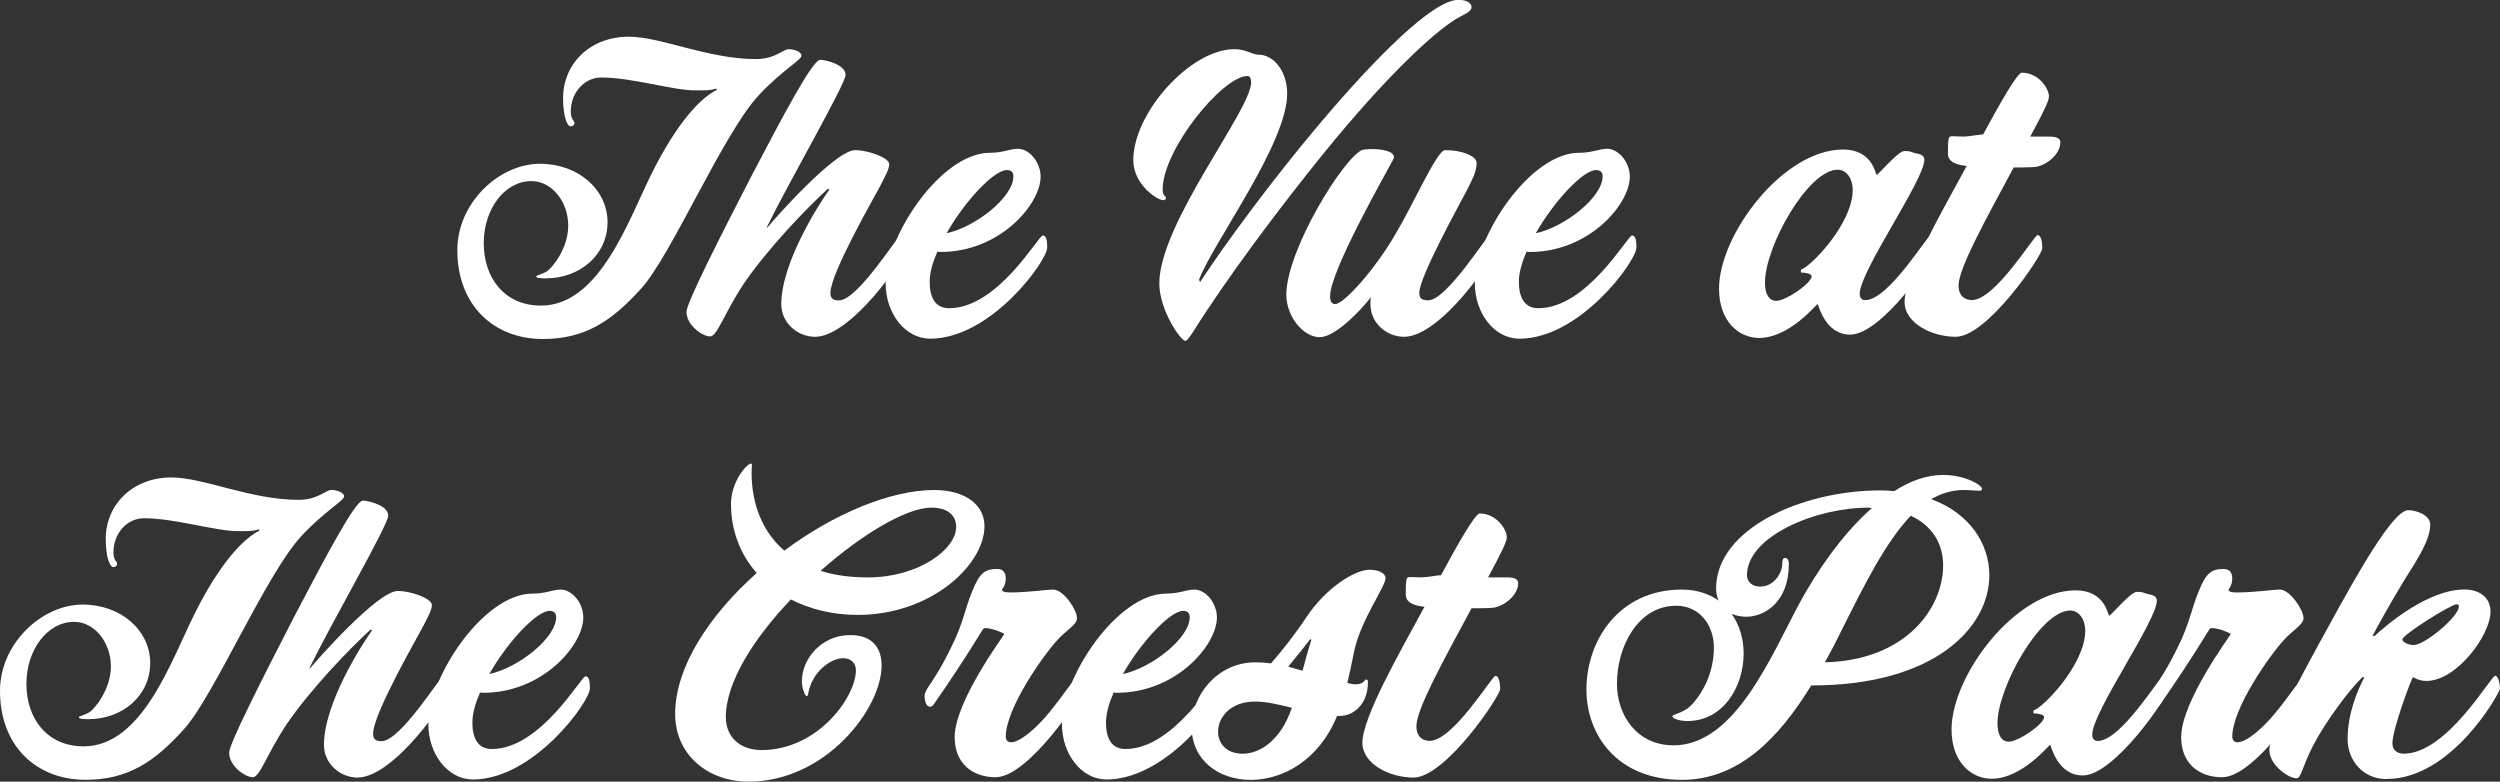
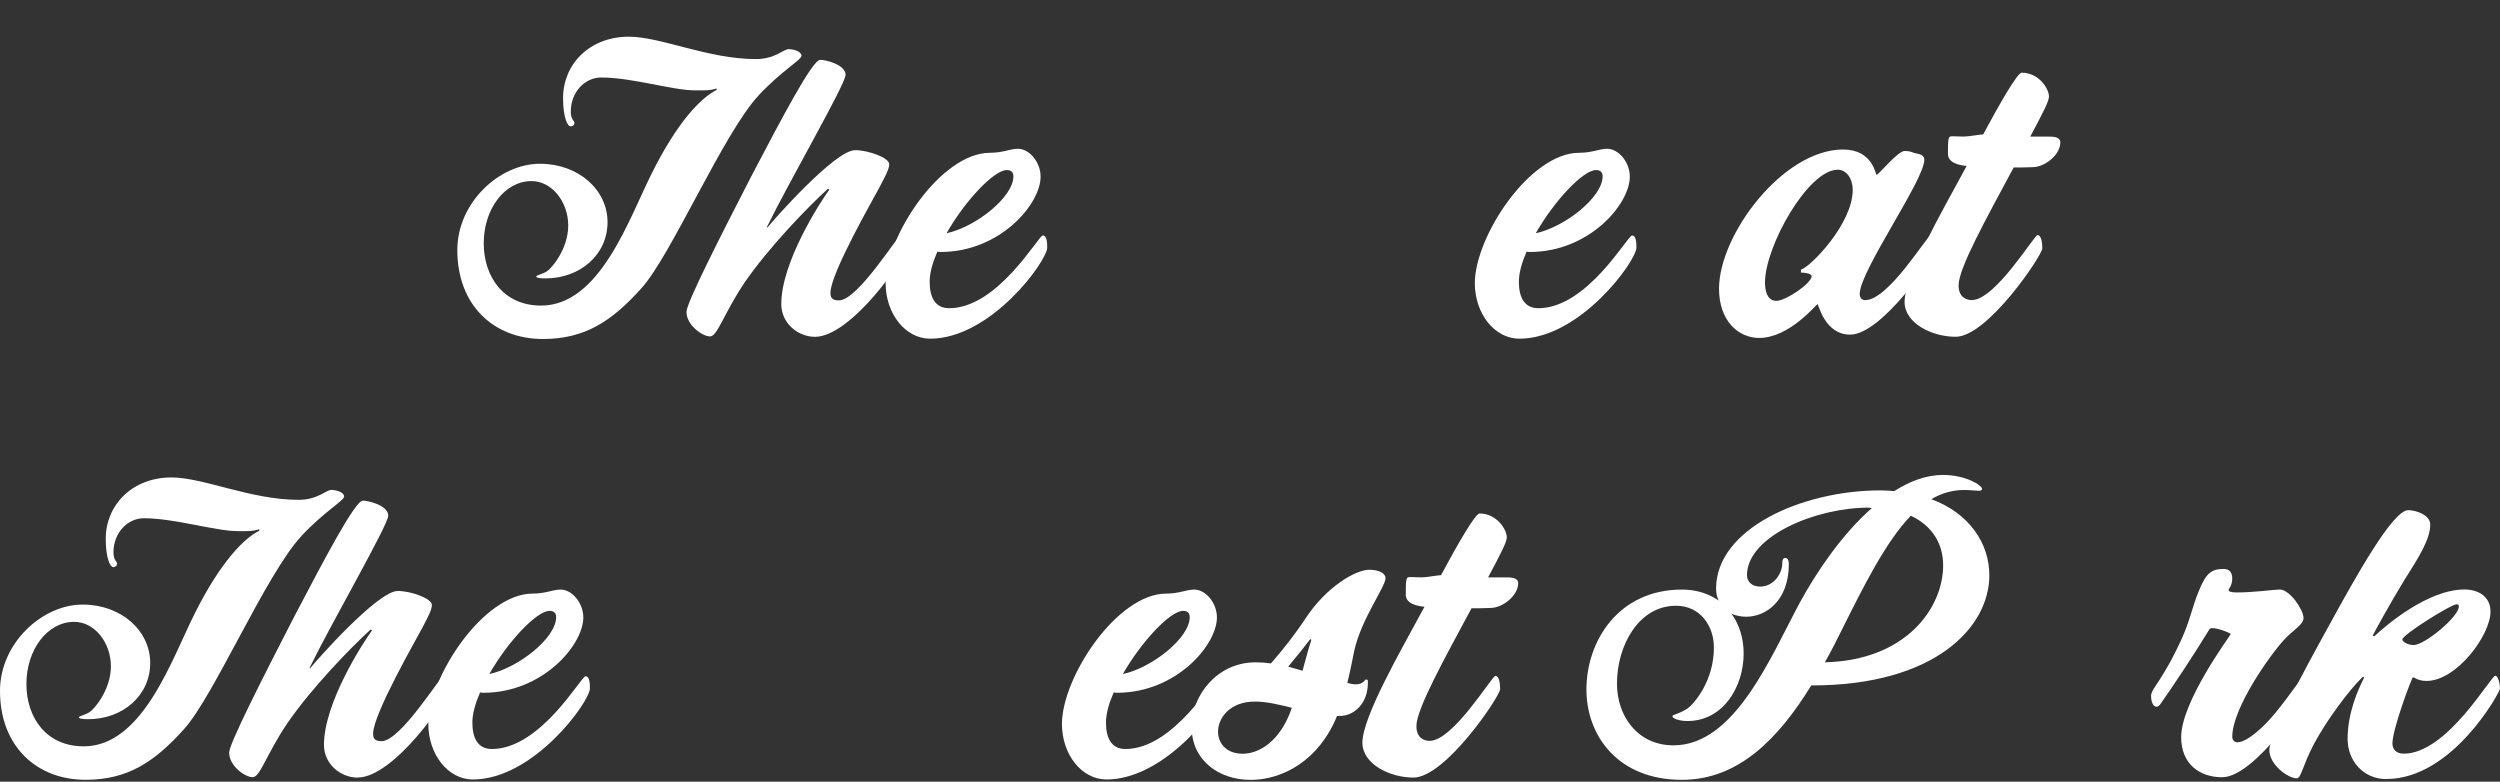
<svg xmlns="http://www.w3.org/2000/svg" id="Layer_2" viewBox="0 0 639.75 200.03">
  <rect x="0" y="0" width="639.75" height="200.03" fill="#333333" stroke="none" />
  <defs>
    <style>.cls-1{fill:#fff;}</style>
  </defs>
  <g id="Layer_1-2">
    <path class="cls-1" d="m194.2,24.34c-9.02,9.59-22.46,41.08-30.08,49.44-7.52,8.37-14.38,12.97-25.19,12.97-12.5,0-21.9-8.55-21.9-22.75,0-12.12,10.72-22.09,21.15-22.09,9.87,0,17.29,6.67,17.29,14.95s-6.96,14.38-15.89,14.38c-1.13,0-2.35-.09-2.35-.47s1.6-.56,2.82-1.41c1.13-.75,5.36-5.64,5.36-11.65s-4.14-11.37-9.4-11.37c-6.86,0-12.22,7.14-12.22,15.88s5.17,15.98,14.66,15.98c15.04,0,22.46-22.09,28.29-33.74,6.67-13.44,12.78-19.55,16.64-21.43v-.38c-1.88.56-2.63.47-5.55.47-5.73,0-16.07-3.29-23.97-3.29-4.23,0-7.8,3.76-7.8,8.74,0,1.97.94,2.44.94,2.82,0,.47-.28.94-1.03.94-.66,0-1.88-2.07-1.88-7.24,0-8.65,6.77-15.7,16.83-15.7,8.18,0,20.3,5.73,32.52,5.73,4.89,0,7.05-2.54,8.37-2.54,1.22,0,3.29.56,3.29,1.69,0,1.03-5.08,3.85-10.9,10.06Z" />
    <path class="cls-1" d="m208.58,86.19c-4.42,0-8.65-3.48-8.65-8.37,0-10.72,9.87-25.94,12.31-29.33l-.38-.19c-5.45,4.98-15.32,15.23-21.43,24.16-5.26,7.9-6.86,13.63-8.74,13.63s-6.02-2.82-6.02-6.3c0-2.26,8.46-18.89,16.64-34.78,7.99-15.23,15.6-29.7,17.58-29.7,1.41,0,6.49,1.22,6.49,3.85,0,2.35-14.48,27.35-20.12,38.91l.09.19c1.41-1.79,17.29-19.83,22.46-19.83,3.48,0,8.74,1.97,8.74,3.57,0,1.32-1.13,3.29-2.44,5.83-1.32,2.54-12.6,22.09-12.6,27.07,0,1.13.28,1.97,2.16,1.97,4.89,0,15.13-16.82,15.98-16.82s1.22,1.6,1.22,3.2c0,2.73-14.1,22.94-23.31,22.94Z" />
    <path class="cls-1" d="m238,86.66c-6.39,0-11.37-6.48-11.37-14.19,0-11.94,14.1-33.37,26.69-33.37,3.38,0,5.17-1.03,7.14-1.03,3.01,0,5.83,3.48,5.83,7.14,0,7.05-10.43,19.27-25.57,19.27-.28,0-.56,0-.85-.09-1.22,2.82-1.97,5.45-1.97,7.71,0,4.13,1.5,6.77,4.98,6.77,12.5,0,22.84-18.61,23.97-18.61,1.03,0,1.13,1.69,1.13,3.1,0,3.38-14.38,23.31-29.98,23.31Zm19.64-43.14c-3.29,0-10.71,7.89-15.42,16.17,7.43-1.6,17.11-9.21,17.11-14.57,0-1.03-.56-1.6-1.69-1.6Z" />
-     <path class="cls-1" d="m372.42,4.98c-5.92,3.67-17.95,14.85-33.74,34.31-11.28,13.91-24.81,31.96-33.27,45.49-1.13,1.69-1.69,2.44-2.07,2.44-1.22,0-6.67-7.9-6.67-14.66,0-15.42,23.5-44.37,23.5-51.51,0-.85-.28-1.6-.94-1.6-6.3,0-21.71,18.71-21.71,29.14,0,1.5.85,1.69.85,1.97s-.09.66-.75.66c-1.41,0-7.61-3.95-7.61-10.25,0-12.13,14.66-28.39,25.85-28.39,3.01,0,4.51,1.41,6.2,1.41,3.85,0,7.33,4.23,7.33,9.96,0,12.88-19.08,38.26-22.56,47.65l.28.56c6.49-9.87,18.24-25.85,30.36-40.23,14.38-17.01,29.14-31.96,35.72-31.96,2.07,0,3.38.75,3.38,1.88,0,1.22-2.26,1.97-4.14,3.1Z" />
-     <path class="cls-1" d="m359.35,86.19c-4.51,0-8.65-3.48-8.65-8.37,0-.94,0-1.22.09-1.79-1.5,2.16-8.74,10.25-13.07,10.25s-8.55-5.45-8.55-10.81c0-11.47,14.66-35.15,19.46-37.13.38-.09,1.32-.19,2.44-.19,2.35,0,5.64.47,5.64,2.07,0,.19-.09.47-.28.75-1.97,3.76-16.07,28.39-16.07,34.87,0,1.41.56,1.97,1.32,1.97,2.16,0,9.87-8.46,15.23-17.58,4.7-7.8,10.81-21.81,12.88-21.81,4.61,0,8.08,1.6,8.08,3.29,0,2.54-1.5,4.89-2.73,7.42-1.32,2.54-11.94,21.71-11.94,25.76,0,1.13.28,1.97,2.26,1.97,4.79,0,15.13-16.82,15.88-16.82.94,0,1.22,1.6,1.22,3.2,0,2.73-14,22.94-23.22,22.94Z" />
    <path class="cls-1" d="m388.78,86.66c-6.39,0-11.37-6.48-11.37-14.19,0-11.94,14.1-33.37,26.69-33.37,3.38,0,5.17-1.03,7.14-1.03,3.01,0,5.83,3.48,5.83,7.14,0,7.05-10.43,19.27-25.57,19.27-.28,0-.56,0-.85-.09-1.22,2.82-1.97,5.45-1.97,7.71,0,4.13,1.5,6.77,4.98,6.77,12.5,0,22.84-18.61,23.97-18.61,1.03,0,1.13,1.69,1.13,3.1,0,3.38-14.38,23.31-29.98,23.31Zm19.64-43.14c-3.29,0-10.71,7.89-15.42,16.17,7.43-1.6,17.11-9.21,17.11-14.57,0-1.03-.56-1.6-1.69-1.6Z" />
    <path class="cls-1" d="m473.47,85.63c-6.58,0-8.08-7.8-8.37-7.8s-7.14,8.65-14.95,8.65c-5.17,0-10.25-4.23-10.25-12.6,0-13.82,16.36-35.62,31.77-35.62,7.61,0,8.27,6.49,8.55,6.49.47,0,5.45-6.11,7.14-6.11s1.6.28,2.73.56c.94.19,2.35.38,2.35,1.69,0,5.17-16.54,28.48-16.54,34.31,0,.94.47,1.6,1.41,1.6,6.02,0,15.88-16.64,16.83-16.64.85,0,1.22,1.6,1.22,3.38s-13.72,22.09-21.9,22.09Zm-3.2-42.2c-7.61,0-18.61,19.64-18.61,28.86,0,3.01,1.03,4.7,2.91,4.7,2.44,0,9.02-4.51,9.02-6.3,0-.75-1.97-.94-2.73-.94v-.75c2.44-.66,13.25-11.75,13.25-20.4,0-2.91-1.6-5.17-3.85-5.17Z" />
    <path class="cls-1" d="m520.28,42.77c-1.22,0-.94.09-4.98.09-6.96,12.97-14.1,25.75-14.1,30.17,0,3.1,2.07,3.76,3.38,3.76,6.02,0,15.98-16.64,16.83-16.64s1.22,1.6,1.22,3.38-14,22.65-22.18,22.65c-6.11,0-13.07-3.48-13.07-8.93,0-6.58,10.06-23.97,14.76-32.71l1.13-2.07c-1.88-.19-4.79-.75-4.79-3.1,0-1.6,0-3.2.19-3.85.09-.47.28-.66.94-.66.47,0,1.79.09,2.91.09,1.32,0,4.14-.56,4.98-.56,4.14-7.71,8.74-15.79,9.87-15.79,4.32,0,6.96,4.04,6.96,6.11,0,1.13-1.41,3.95-4.79,10.25h5.08c1.79,0,2.63.56,2.63,1.41,0,3.38-4.14,6.39-6.96,6.39Z" />
    <path class="cls-1" d="m77.17,137.14c-9.02,9.59-22.46,41.08-30.08,49.44-7.52,8.37-14.38,12.97-25.19,12.97-12.5,0-21.9-8.55-21.9-22.75,0-12.13,10.72-22.09,21.15-22.09,9.87,0,17.29,6.67,17.29,14.95s-6.96,14.38-15.89,14.38c-1.13,0-2.35-.09-2.35-.47s1.6-.56,2.82-1.41c1.13-.75,5.36-5.64,5.36-11.66s-4.14-11.37-9.4-11.37c-6.86,0-12.22,7.14-12.22,15.88s5.17,15.98,14.66,15.98c15.04,0,22.46-22.09,28.29-33.74,6.67-13.44,12.78-19.55,16.64-21.43v-.38c-1.88.56-2.63.47-5.55.47-5.73,0-16.07-3.29-23.97-3.29-4.23,0-7.8,3.76-7.8,8.74,0,1.97.94,2.44.94,2.82,0,.47-.28.94-1.03.94-.66,0-1.88-2.07-1.88-7.24,0-8.65,6.77-15.7,16.82-15.7,8.18,0,20.3,5.73,32.52,5.73,4.89,0,7.05-2.54,8.37-2.54,1.22,0,3.29.56,3.29,1.69,0,1.03-5.08,3.85-10.9,10.06Z" />
    <path class="cls-1" d="m91.55,198.99c-4.42,0-8.65-3.48-8.65-8.37,0-10.71,9.87-25.94,12.31-29.33l-.38-.19c-5.45,4.98-15.32,15.23-21.43,24.16-5.26,7.89-6.86,13.63-8.74,13.63s-6.02-2.82-6.02-6.3c0-2.26,8.46-18.89,16.64-34.78,7.99-15.23,15.6-29.7,17.58-29.7,1.41,0,6.49,1.22,6.49,3.85,0,2.35-14.48,27.35-20.12,38.91l.09.19c1.41-1.79,17.29-19.83,22.46-19.83,3.48,0,8.74,1.97,8.74,3.57,0,1.32-1.13,3.29-2.44,5.83-1.32,2.54-12.6,22.09-12.6,27.07,0,1.13.28,1.97,2.16,1.97,4.89,0,15.13-16.83,15.98-16.83s1.22,1.6,1.22,3.2c0,2.72-14.1,22.93-23.31,22.93Z" />
    <path class="cls-1" d="m120.98,199.46c-6.39,0-11.37-6.49-11.37-14.19,0-11.94,14.1-33.37,26.69-33.37,3.38,0,5.17-1.03,7.14-1.03,3.01,0,5.83,3.48,5.83,7.14,0,7.05-10.43,19.27-25.57,19.27-.28,0-.56,0-.85-.09-1.22,2.82-1.97,5.45-1.97,7.71,0,4.14,1.5,6.77,4.98,6.77,12.5,0,22.84-18.61,23.97-18.61,1.03,0,1.13,1.69,1.13,3.1,0,3.38-14.38,23.31-29.98,23.31Zm19.65-43.14c-3.29,0-10.72,7.9-15.42,16.17,7.43-1.6,17.11-9.21,17.11-14.57,0-1.03-.56-1.6-1.69-1.6Z" />
-     <path class="cls-1" d="m219.39,157.35c-6.2,0-12.03-1.41-17.01-3.95-9.4,9.87-16.64,21.15-16.64,30.08,0,5.26,3.76,8.46,9.12,8.46,14.48,0,24.16-13.63,24.16-20.4,0-1.97-1.32-3.1-3.29-3.1-3.29,0-7.9,3.67-8.84,8.74-.19.66-.09.94-.47.94s-1.22-1.88-1.22-3.85c0-5.54,4.89-11.75,12.41-11.75,5.54,0,7.99,3.2,7.99,7.8,0,11-14.29,29.7-34.03,29.7-10.62,0-18.8-7.05-18.8-17.29,0-12.13,8.84-25.38,20.87-36.09-4.14-4.7-6.58-10.72-6.58-17.76,0-5.45,3.95-10.25,5.17-10.25q.19,0,.19.19c0,.38-.09,1.03-.09,2.07,0,8.08,2.73,15.13,8.37,20.02,12.5-9.31,27.07-15.51,38.35-15.51,8.18,0,12.88,3.95,12.88,9.21,0,9.87-13.54,22.75-32.52,22.75Zm18.99-27.45c-6.39,0-17.76,6.77-28.39,16.17,3.48,1.13,7.52,1.69,12.13,1.69,12.97,0,22.56-7.24,22.56-12.88,0-3.38-2.63-4.98-6.3-4.98Z" />
-     <path class="cls-1" d="m254.83,198.9c-5.92,0-10.53-3.48-10.53-10.25,0-9.21,12.69-26.13,12.69-26.41,0-.19-3.1-1.5-4.7-1.5-.38,0-.66.09-.75.28-4.61,7.52-9.21,14.38-12.5,19.08-.28.47-.66.75-1.03.75-.85,0-1.41-1.13-1.41-2.82,0-.66.56-1.6.85-2.07,1.22-1.79,3.67-5.45,6.2-10.81,2.82-5.64,3.38-9.68,5.17-13.91,1.88-4.7,3.29-5.64,6.39-5.64,1.41,0,2.16.85,2.16,2.44,0,1.88-.94,2.63-.94,2.91,0,.38.56.66,2.07.66,4.42,0,9.68-.75,11-.75,2.63,0,6.11,5.17,6.11,7.33,0,1.69-2.91,3.2-4.98,5.54-3.57,3.85-13.25,17.48-13.25,24.81,0,.66.38,1.41,1.32,1.41,2.35,0,6.58-3.67,9.78-7.61,3.57-4.32,6.58-9.02,7.05-9.02.85,0,1.22,1.69,1.22,3.38,0,1.79-13.72,22.18-21.9,22.18Z" />
    <path class="cls-1" d="m283.12,199.46c-6.39,0-11.37-6.49-11.37-14.19,0-11.94,14.1-33.37,26.69-33.37,3.38,0,5.17-1.03,7.14-1.03,3.01,0,5.83,3.48,5.83,7.14,0,7.05-10.43,19.27-25.57,19.27-.28,0-.56,0-.85-.09-1.22,2.82-1.97,5.45-1.97,7.71,0,4.14,1.5,6.77,4.98,6.77,12.5,0,22.84-18.61,23.97-18.61,1.03,0,1.13,1.69,1.13,3.1,0,3.38-14.38,23.31-29.98,23.31Zm19.64-43.14c-3.29,0-10.71,7.9-15.42,16.17,7.43-1.6,17.11-9.21,17.11-14.57,0-1.03-.56-1.6-1.69-1.6Z" />
    <path class="cls-1" d="m346.57,166.47c-.47,2.35-1.03,5.17-1.79,8.27.85.28,1.6.38,2.16.38,1.97,0,2.35-1.22,2.54-1.22.47,0,.56.09.56.47v.19c.09,5.45-3.57,8.65-7.14,8.65h-.75c-4.61,11.37-13.91,16.36-22.09,16.36s-15.13-4.98-15.13-13.63c0-7.9,6.49-16.45,16.35-16.45,1.32,0,2.63.09,3.95.28,2.73-3.1,6.11-7.33,9.02-11.75,5.17-7.8,12.59-12.22,16.17-12.22,2.35,0,4.14.85,4.14,2.16,0,2.16-6.2,10.43-7.99,18.52Zm-25.47,13.06c-6.2,0-9.4,4.04-9.4,7.71,0,2.91,2.07,5.64,6.3,5.64s9.68-3.2,12.59-11.75c-3.38-.85-6.49-1.6-9.49-1.6Zm14.19-15.98c-.75,1.03-3.2,4.14-5.64,7.05,1.22.38,2.44.66,3.67,1.04.94-3.48,1.69-6.2,2.26-7.9l-.28-.19Z" />
    <path class="cls-1" d="m381.54,155.57c-1.22,0-.94.09-4.98.09-6.96,12.97-14.1,25.75-14.1,30.17,0,3.1,2.07,3.76,3.38,3.76,6.02,0,15.98-16.64,16.83-16.64s1.22,1.6,1.22,3.38-14,22.65-22.18,22.65c-6.11,0-13.07-3.48-13.07-8.93,0-6.58,10.06-23.97,14.76-32.71l1.13-2.07c-1.88-.19-4.79-.75-4.79-3.1,0-1.6,0-3.2.19-3.85.09-.47.28-.66.94-.66.47,0,1.79.09,2.91.09,1.32,0,4.14-.56,4.98-.56,4.14-7.71,8.74-15.79,9.87-15.79,4.32,0,6.96,4.04,6.96,6.11,0,1.13-1.41,3.95-4.79,10.25h5.08c1.79,0,2.63.56,2.63,1.41,0,3.38-4.14,6.39-6.96,6.39Z" />
    <path class="cls-1" d="m463.69,175.4h-.19c-8.27,13.44-18.52,24.16-33.09,24.16-16.45,0-24.44-11.37-24.44-23.12,0-12.5,8.27-25.57,24.44-25.57,3.85,0,6.96,1.13,9.4,2.82-.47-.94-.66-1.97-.66-3.1,0-15.13,21.71-25.1,42.11-25.1,1.13,0,2.35.09,3.48.19,3.95-2.54,8.18-4.14,12.5-4.14,5.73,0,9.96,2.63,9.96,3.57,0,.38-.28.47-.85.47-.85,0-2.26-.19-3.76-.19-3.01,0-5.83.85-8.37,2.35,9.68,3.57,14.85,11.28,14.85,19.46,0,13.44-14.1,28.2-45.4,28.2Zm14.66-45.49c-13.63-.09-31.3,7.33-31.3,17.29,0,1.6,1.22,2.91,3.38,2.91,3.67,0,5.64-3.67,5.64-5.73,0-1.22.28-1.6.75-1.6.56,0,.94.47.94,1.6,0,9.31-5.83,13.44-10.9,13.44-1.32,0-2.63-.28-3.76-.75,2.07,2.82,3.1,6.49,3.1,10.15,0,8.55-5.26,17.29-14.38,17.29-2.16,0-3.85-.66-3.85-1.22,0-.47,1.32-.38,3.85-1.97,1.69-1.22,6.77-7.05,6.77-15.6,0-5.64-3.57-10.71-9.68-10.71-9.68,0-15.13,10.34-15.13,19.93,0,8.18,5.17,15.79,14.48,15.79,15.7,0,24.91-22.75,32.33-36.56,4.32-7.9,10.81-17.48,18.42-24.16l-.66-.09Zm10.62,2.07c-6.39,6.67-11.84,17.58-17.76,29.42-1.32,2.73-2.73,5.45-4.23,8.08,20.68-.47,30.27-13.82,30.27-24.81,0-5.36-2.63-10.06-8.27-12.69Z" />
-     <path class="cls-1" d="m532.97,198.43c-6.58,0-8.08-7.8-8.37-7.8s-7.14,8.65-14.95,8.65c-5.17,0-10.25-4.23-10.25-12.59,0-13.82,16.35-35.62,31.77-35.62,7.61,0,8.27,6.49,8.55,6.49.47,0,5.45-6.11,7.14-6.11s1.6.28,2.73.56c.94.19,2.35.38,2.35,1.69,0,5.17-16.54,28.48-16.54,34.31,0,.94.47,1.6,1.41,1.6,6.02,0,15.88-16.64,16.83-16.64.85,0,1.22,1.6,1.22,3.38s-13.72,22.09-21.9,22.09Zm-3.2-42.2c-7.61,0-18.61,19.64-18.61,28.86,0,3.01,1.03,4.7,2.91,4.7,2.44,0,9.02-4.51,9.02-6.3,0-.75-1.97-.94-2.73-.94v-.75c2.44-.66,13.25-11.75,13.25-20.4,0-2.91-1.6-5.17-3.85-5.17Z" />
    <path class="cls-1" d="m568.69,198.9c-5.92,0-10.53-3.48-10.53-10.25,0-9.21,12.69-26.13,12.69-26.41,0-.19-3.1-1.5-4.7-1.5-.38,0-.66.09-.75.28-4.61,7.52-9.21,14.38-12.5,19.08-.28.47-.66.75-1.03.75-.85,0-1.41-1.13-1.41-2.82,0-.66.56-1.6.85-2.07,1.22-1.79,3.67-5.45,6.2-10.81,2.82-5.64,3.38-9.68,5.17-13.91,1.88-4.7,3.29-5.64,6.39-5.64,1.41,0,2.16.85,2.16,2.44,0,1.88-.94,2.63-.94,2.91,0,.38.56.66,2.07.66,4.42,0,9.68-.75,11-.75,2.63,0,6.11,5.17,6.11,7.33,0,1.69-2.91,3.2-4.98,5.54-3.57,3.85-13.25,17.48-13.25,24.81,0,.66.38,1.41,1.32,1.41,2.35,0,6.58-3.67,9.78-7.61,3.57-4.32,6.58-9.02,7.05-9.02.85,0,1.22,1.69,1.22,3.38,0,1.79-13.72,22.18-21.9,22.18Z" />
    <path class="cls-1" d="m610.71,199.37c-6.02,0-9.96-4.79-9.96-10.25,0-6.77,2.73-12.78,4.23-15.7l-.28-.28c-3.67,3.48-9.49,11.47-12.59,17.29-3.01,5.73-3.2,8.74-4.42,8.74-2.07,0-6.96-3.38-6.96-7.24s8.37-19.36,15.32-31.96c6.86-12.5,16.26-29.42,20.21-29.42,1.97,0,5.64,1.22,5.64,3.67,0,3.76-2.91,8.37-6.67,14.29-3.67,6.02-7.33,12.69-8.08,14.19l.47.09c2.91-2.73,13.63-11.94,23.03-11.94,3.76,0,6.67,1.97,6.67,5.64,0,6.11-8.74,17.76-16.36,17.76-2.26,0-3.1-.94-3.48-.94-.28,0-5.26,13.25-5.26,16.92,0,1.41.85,2.63,2.91,2.63,11.09,0,22.28-19.93,23.4-19.93.75,0,1.22,2.07,1.22,3.29,0,.85-12.12,23.12-29.04,23.12Zm17.95-44.74c-1.41,0-13.91,7.8-13.91,9.02,0,.47,1.22,1.41,2.91,1.41,2.82,0,11.56-7.24,11.56-9.87,0-.38-.19-.56-.56-.56Z" />
  </g>
</svg>